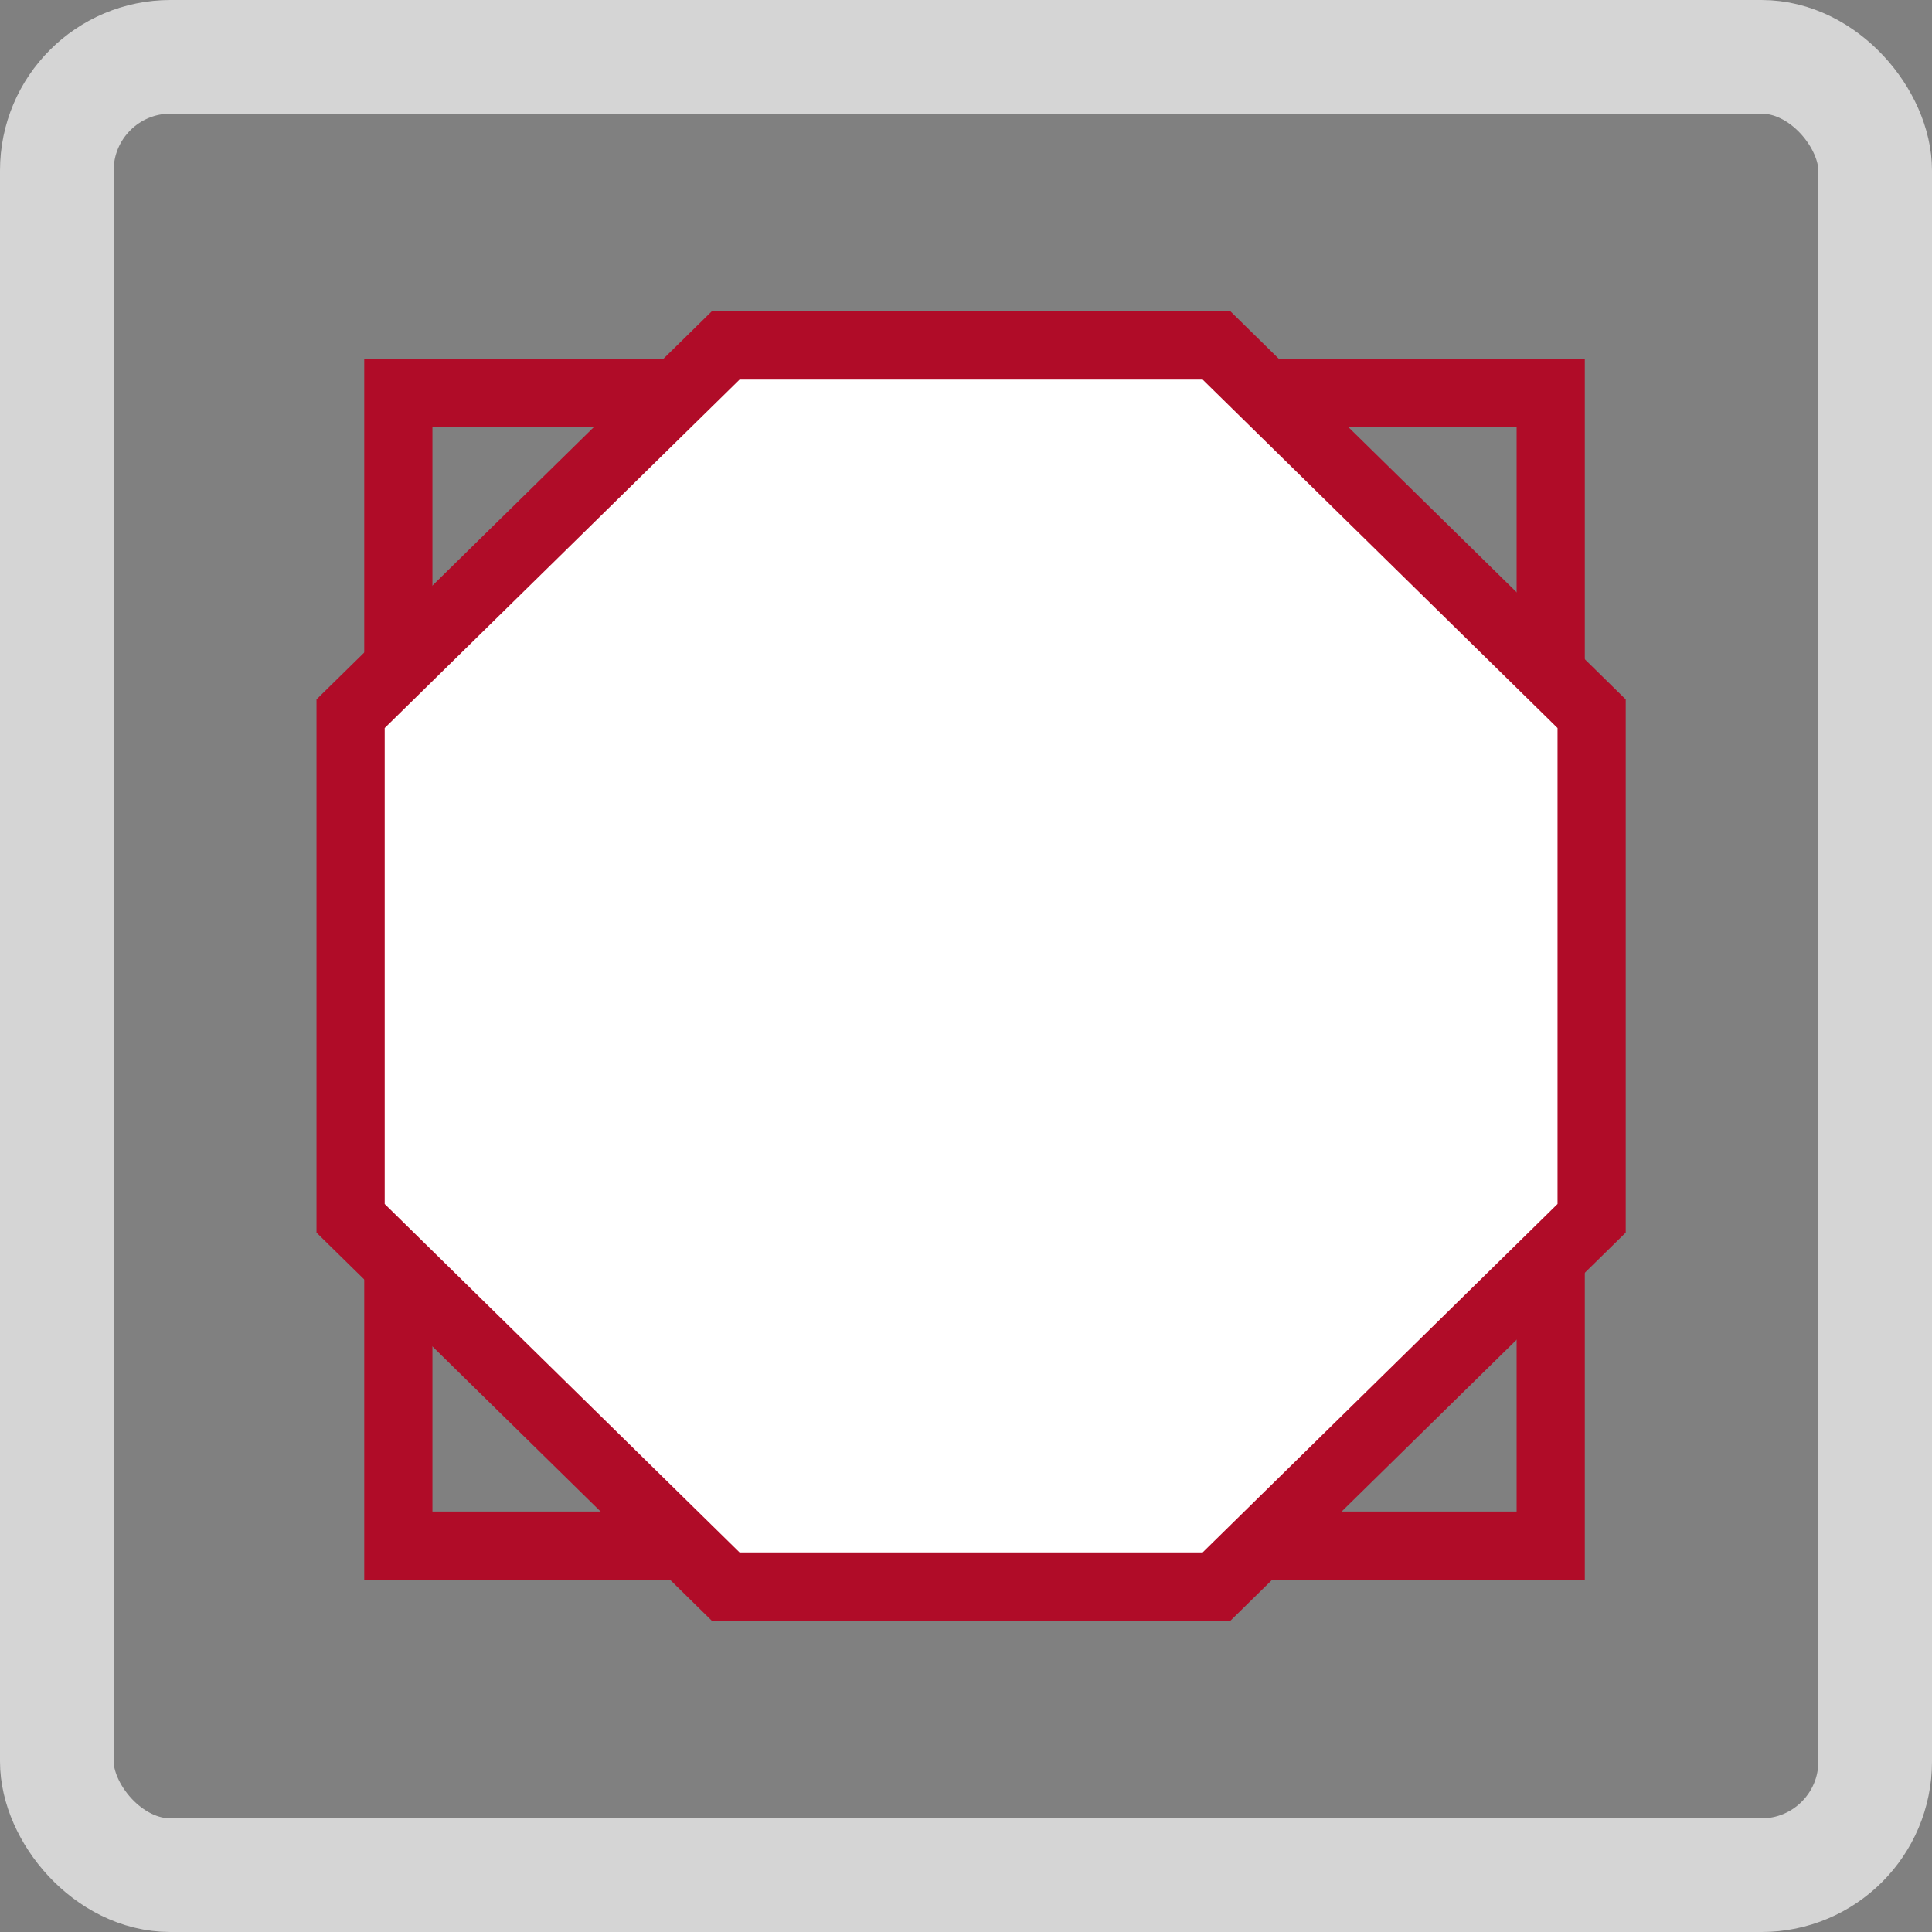
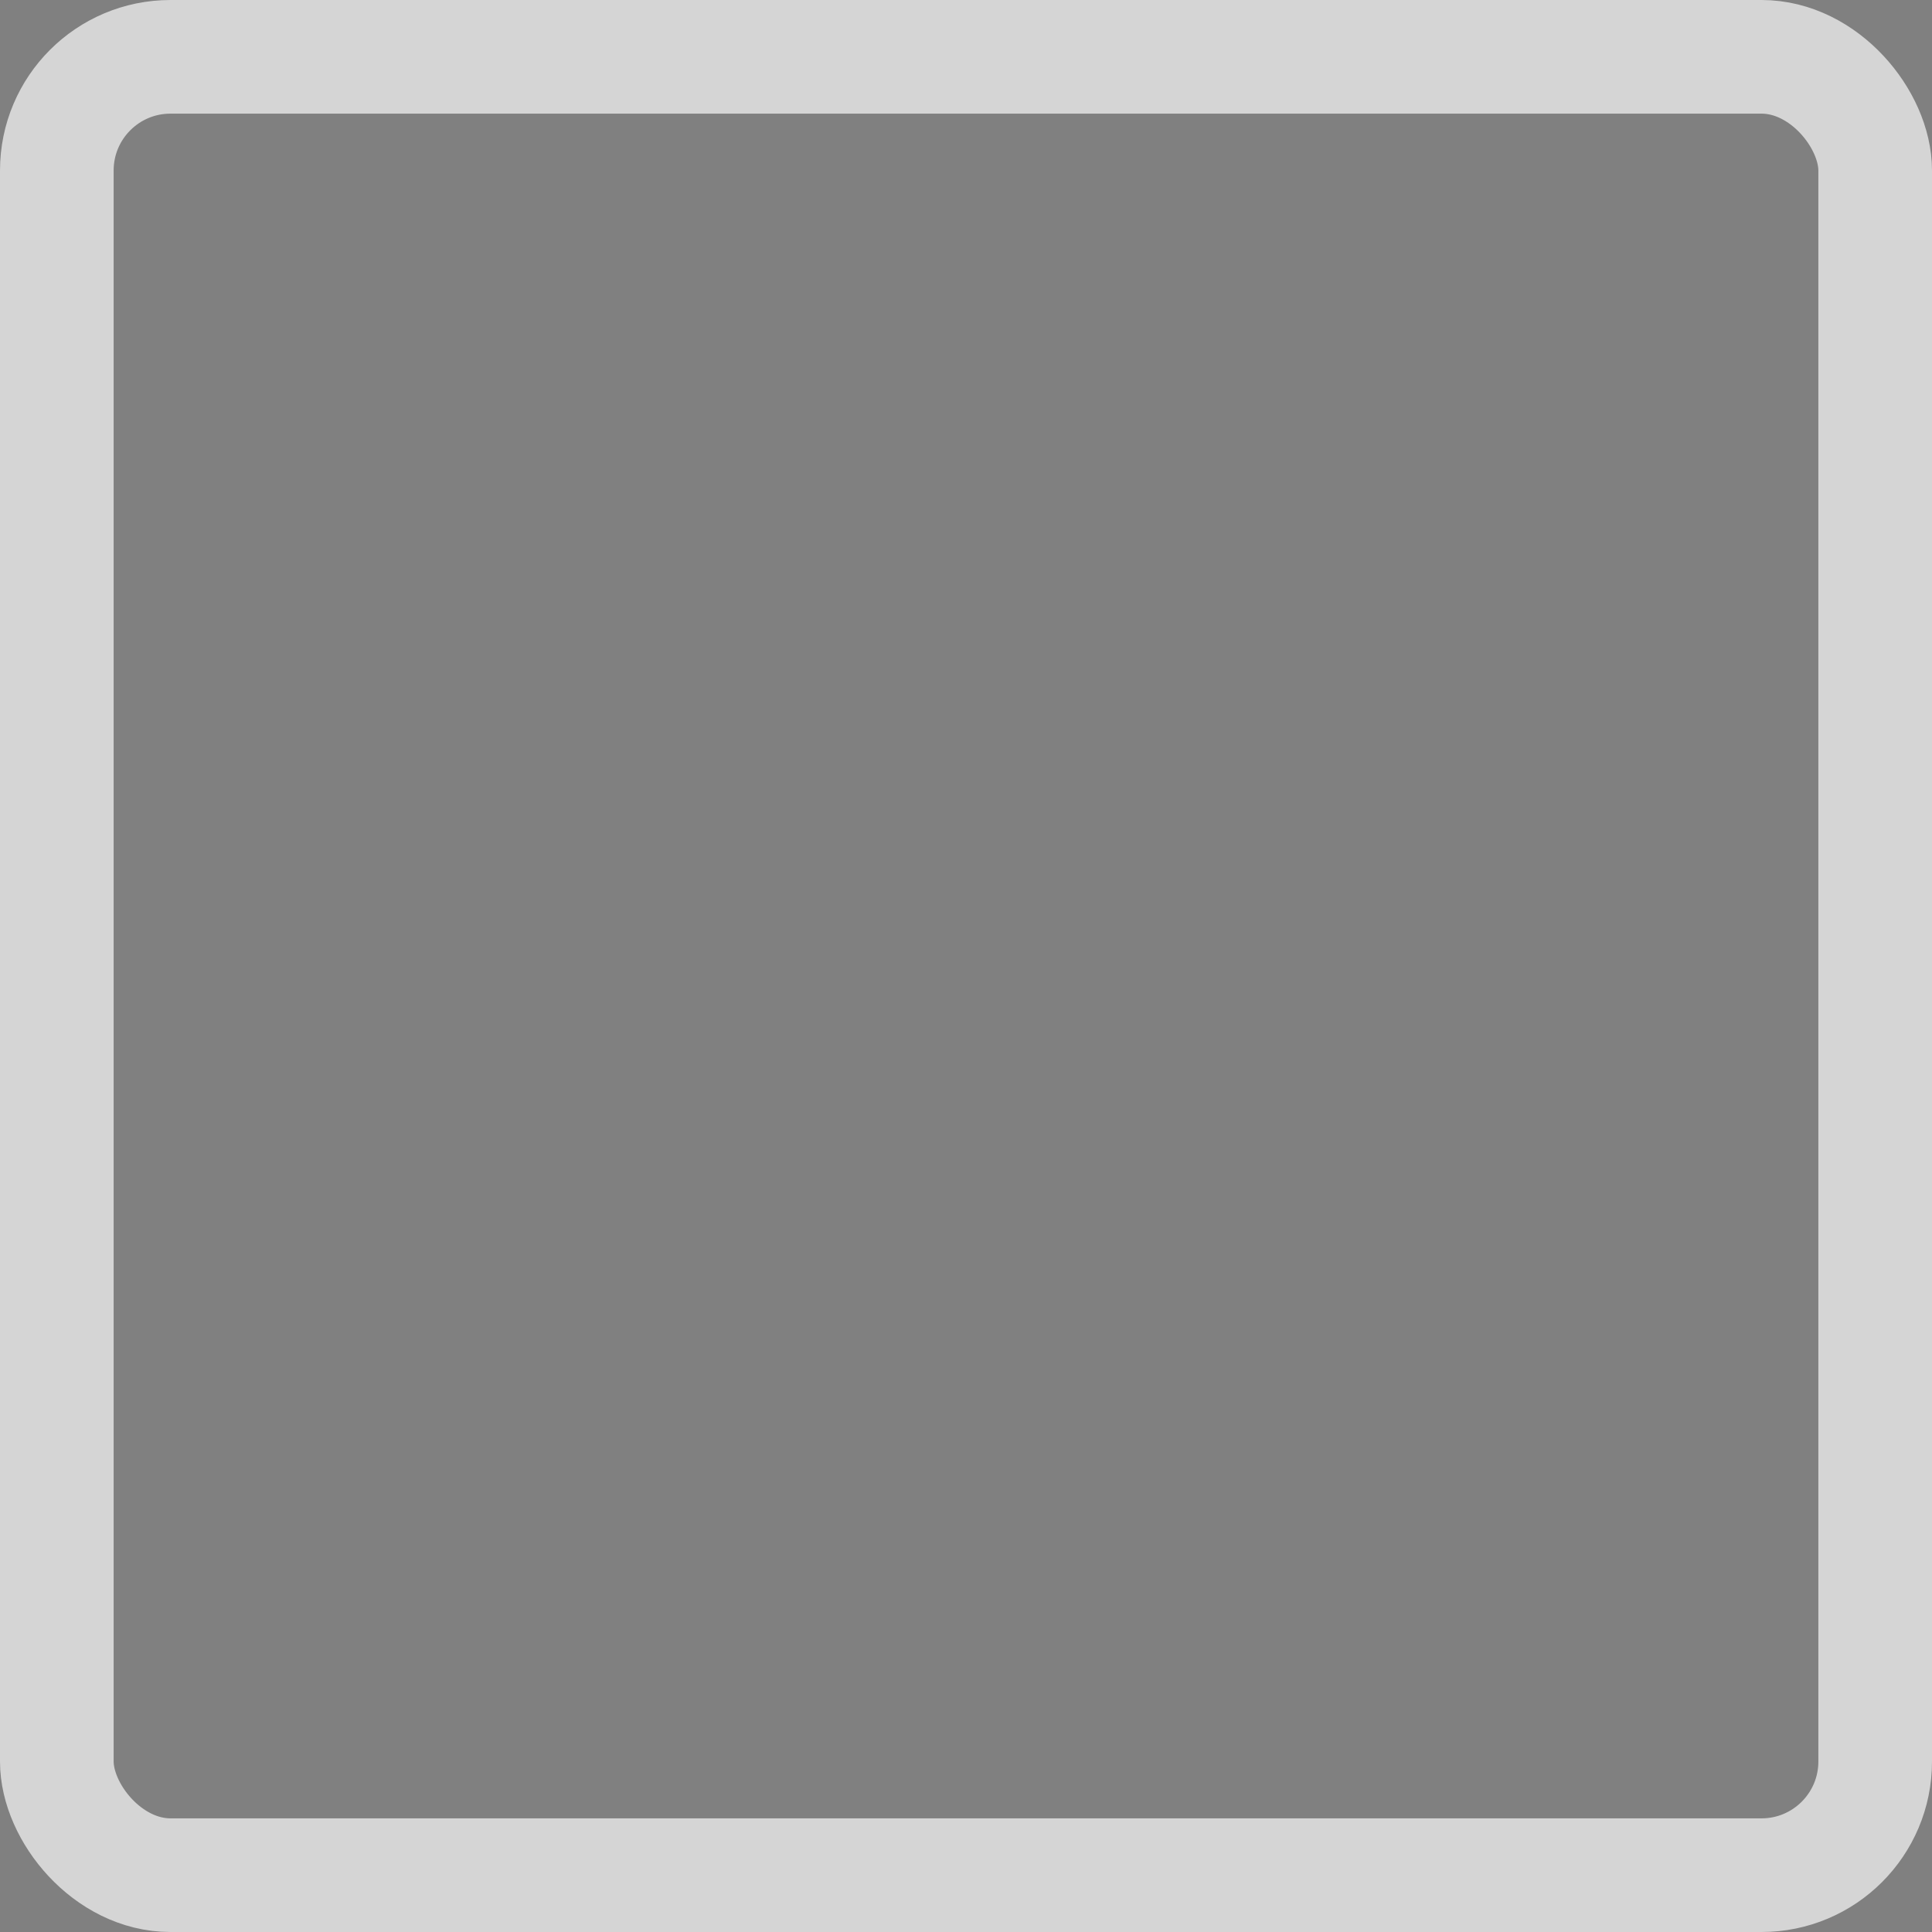
<svg xmlns="http://www.w3.org/2000/svg" id="Gruppe_6540" data-name="Gruppe 6540" width="34" height="34" viewBox="0 0 34 34">
  <rect x="0" y="0" width="34" height="34" fill="#808080" stroke="none" />
  <defs>
    <clipPath id="clip-path">
-       <rect id="Rechteck_6500" data-name="Rechteck 6500" width="24" height="24" transform="translate(670 759)" fill="#ababab" />
-     </clipPath>
+       </clipPath>
  </defs>
  <g id="icon-rechteckfenster">
    <g id="Rechteck_315" data-name="Rechteck 315" fill="none" stroke="#d5d5d5" stroke-width="2">
-       <rect width="34" height="34" rx="3" stroke="none" />
      <rect x="1" y="1" width="32" height="32" rx="2" fill="none" />
    </g>
  </g>
  <g id="Gruppe_225" data-name="Gruppe 225" transform="translate(-664.91 -754)" clip-path="url(#clip-path)">
    <g id="mitteldecke" transform="translate(670 759)">
      <g id="Ebene_1">
        <rect id="Rechteck_6499" data-name="Rechteck 6499" width="20.28" height="20.28" transform="translate(1.92 1.92)" fill="none" stroke="#B00C28" stroke-width="1.2" />
-         <path id="Pfad_14167" data-name="Pfad 14167" d="M7.68,22.92l-6.6-6.48V7.56l6.6-6.48h8.64l6.6,6.48v8.88l-6.6,6.48Z" fill="#fff" stroke="#B00C28" stroke-width="1.2" />
      </g>
    </g>
  </g>
</svg>